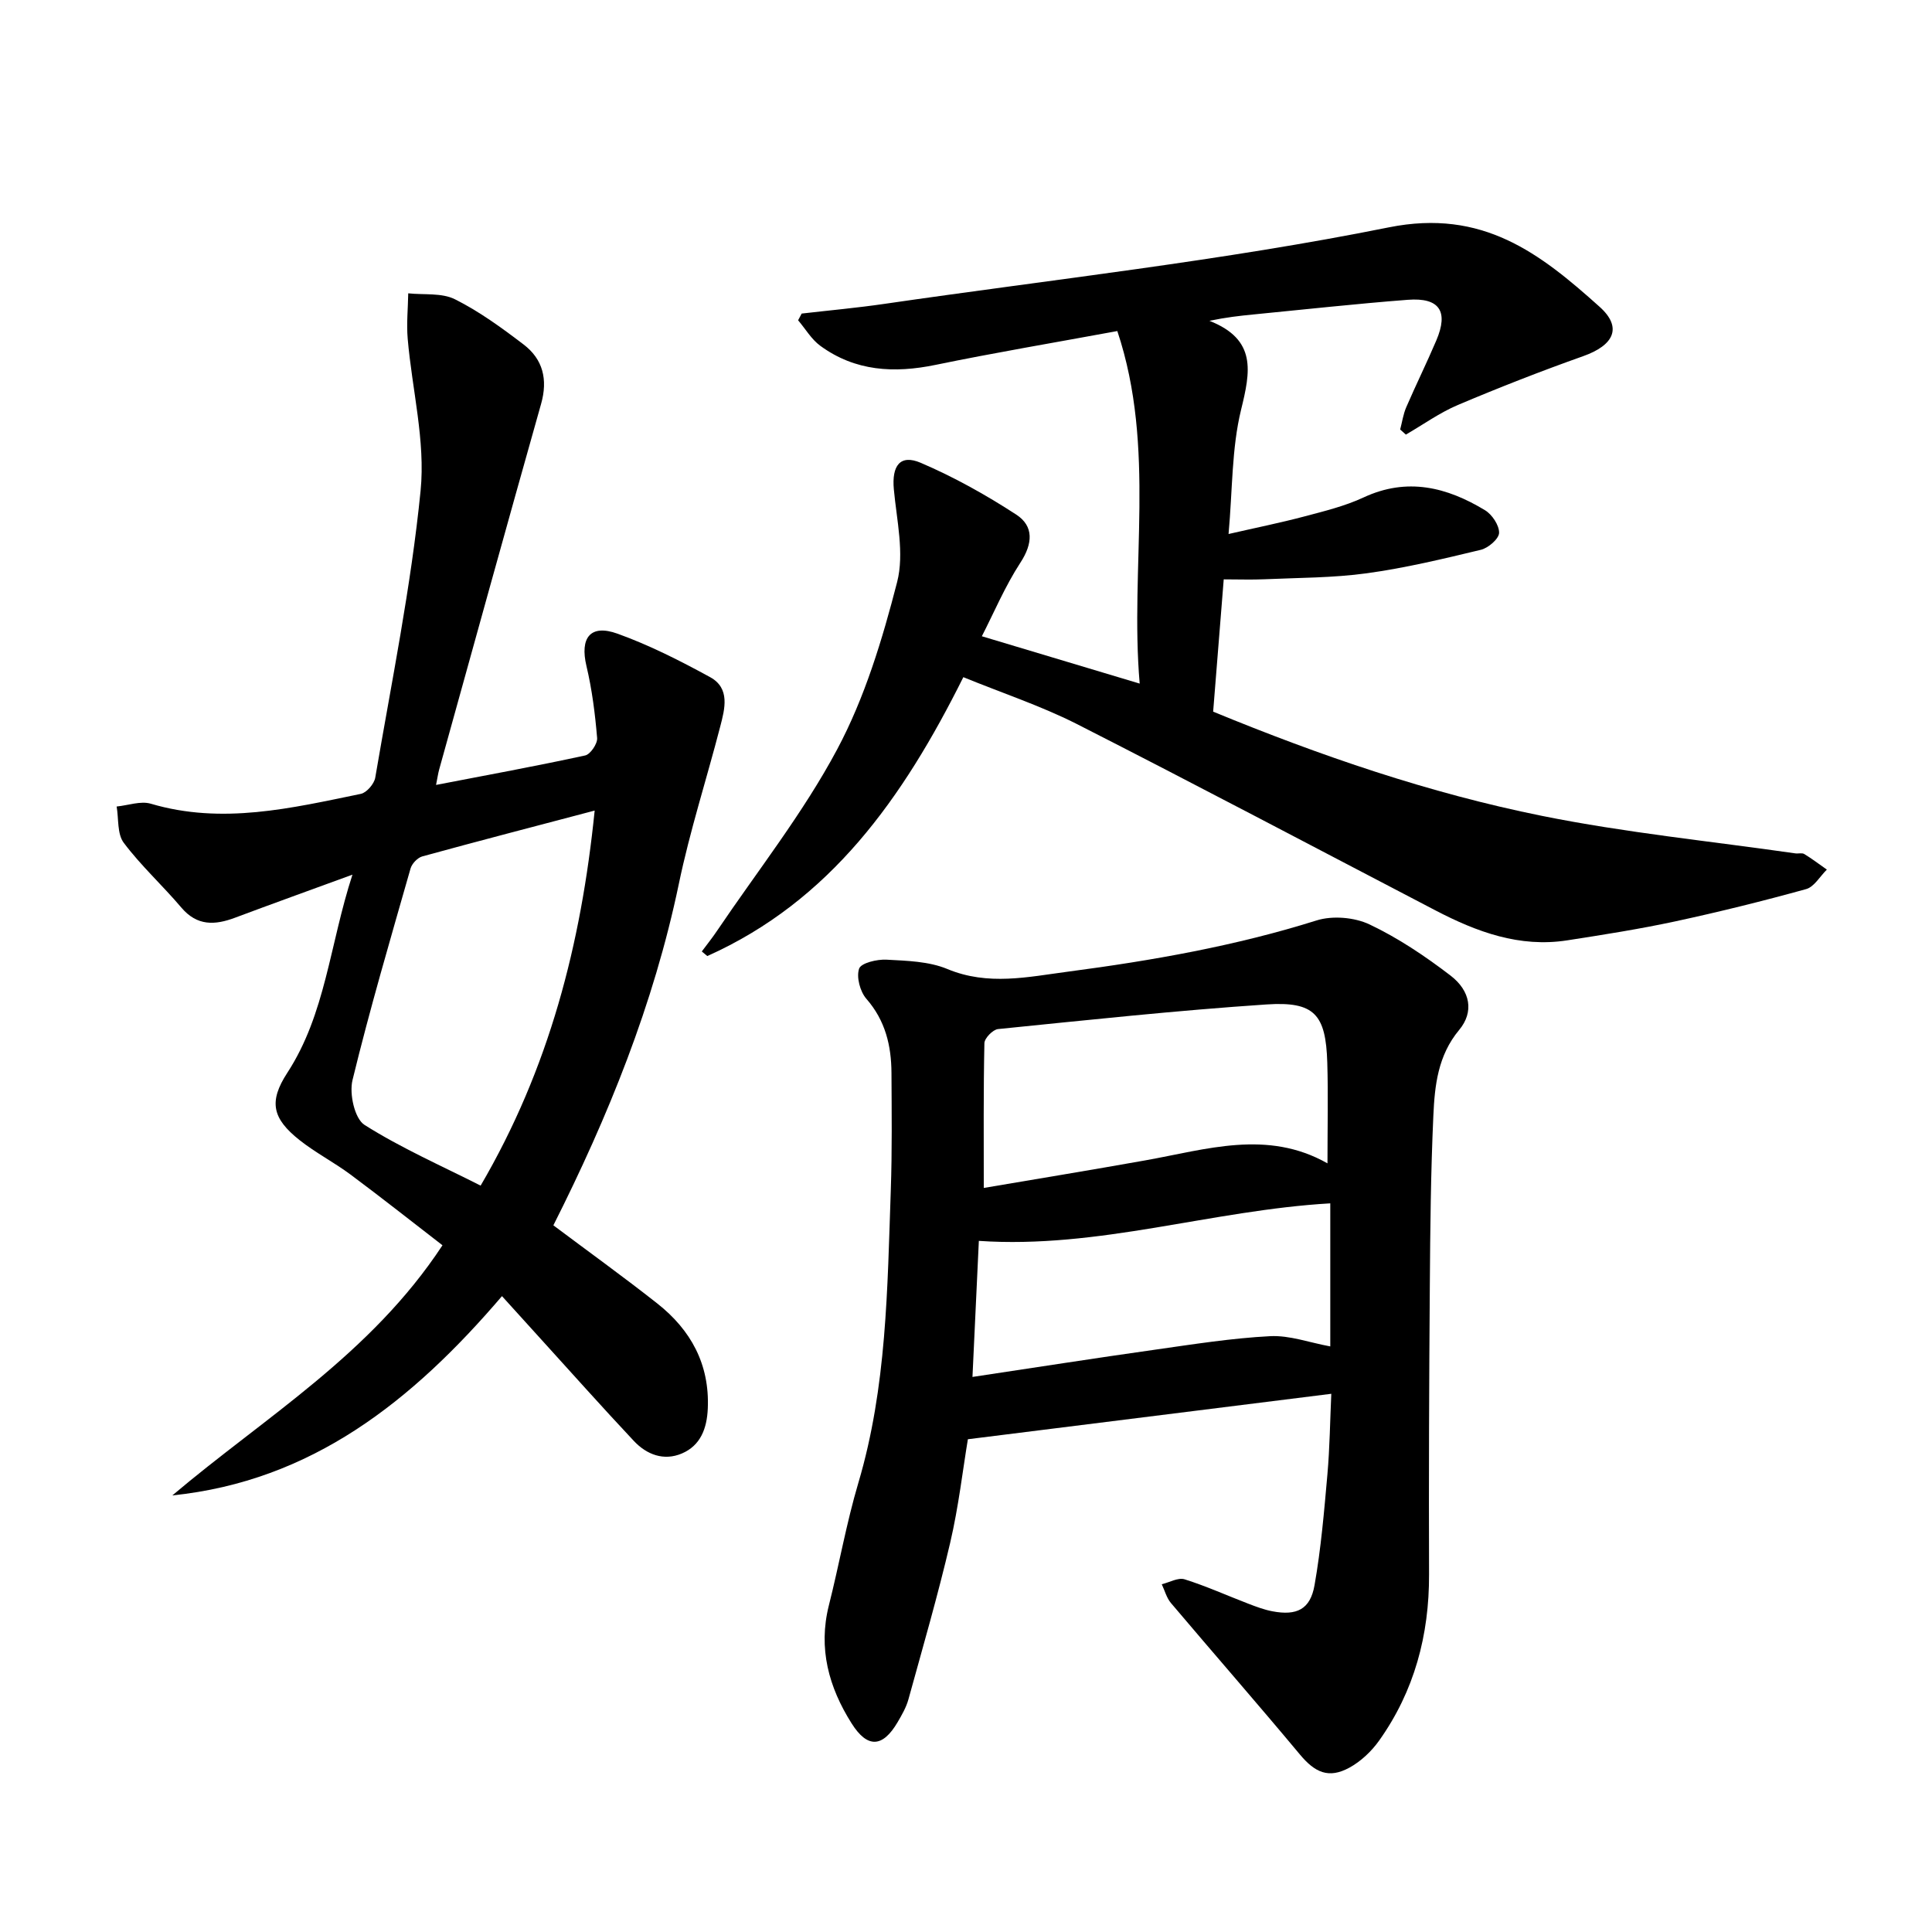
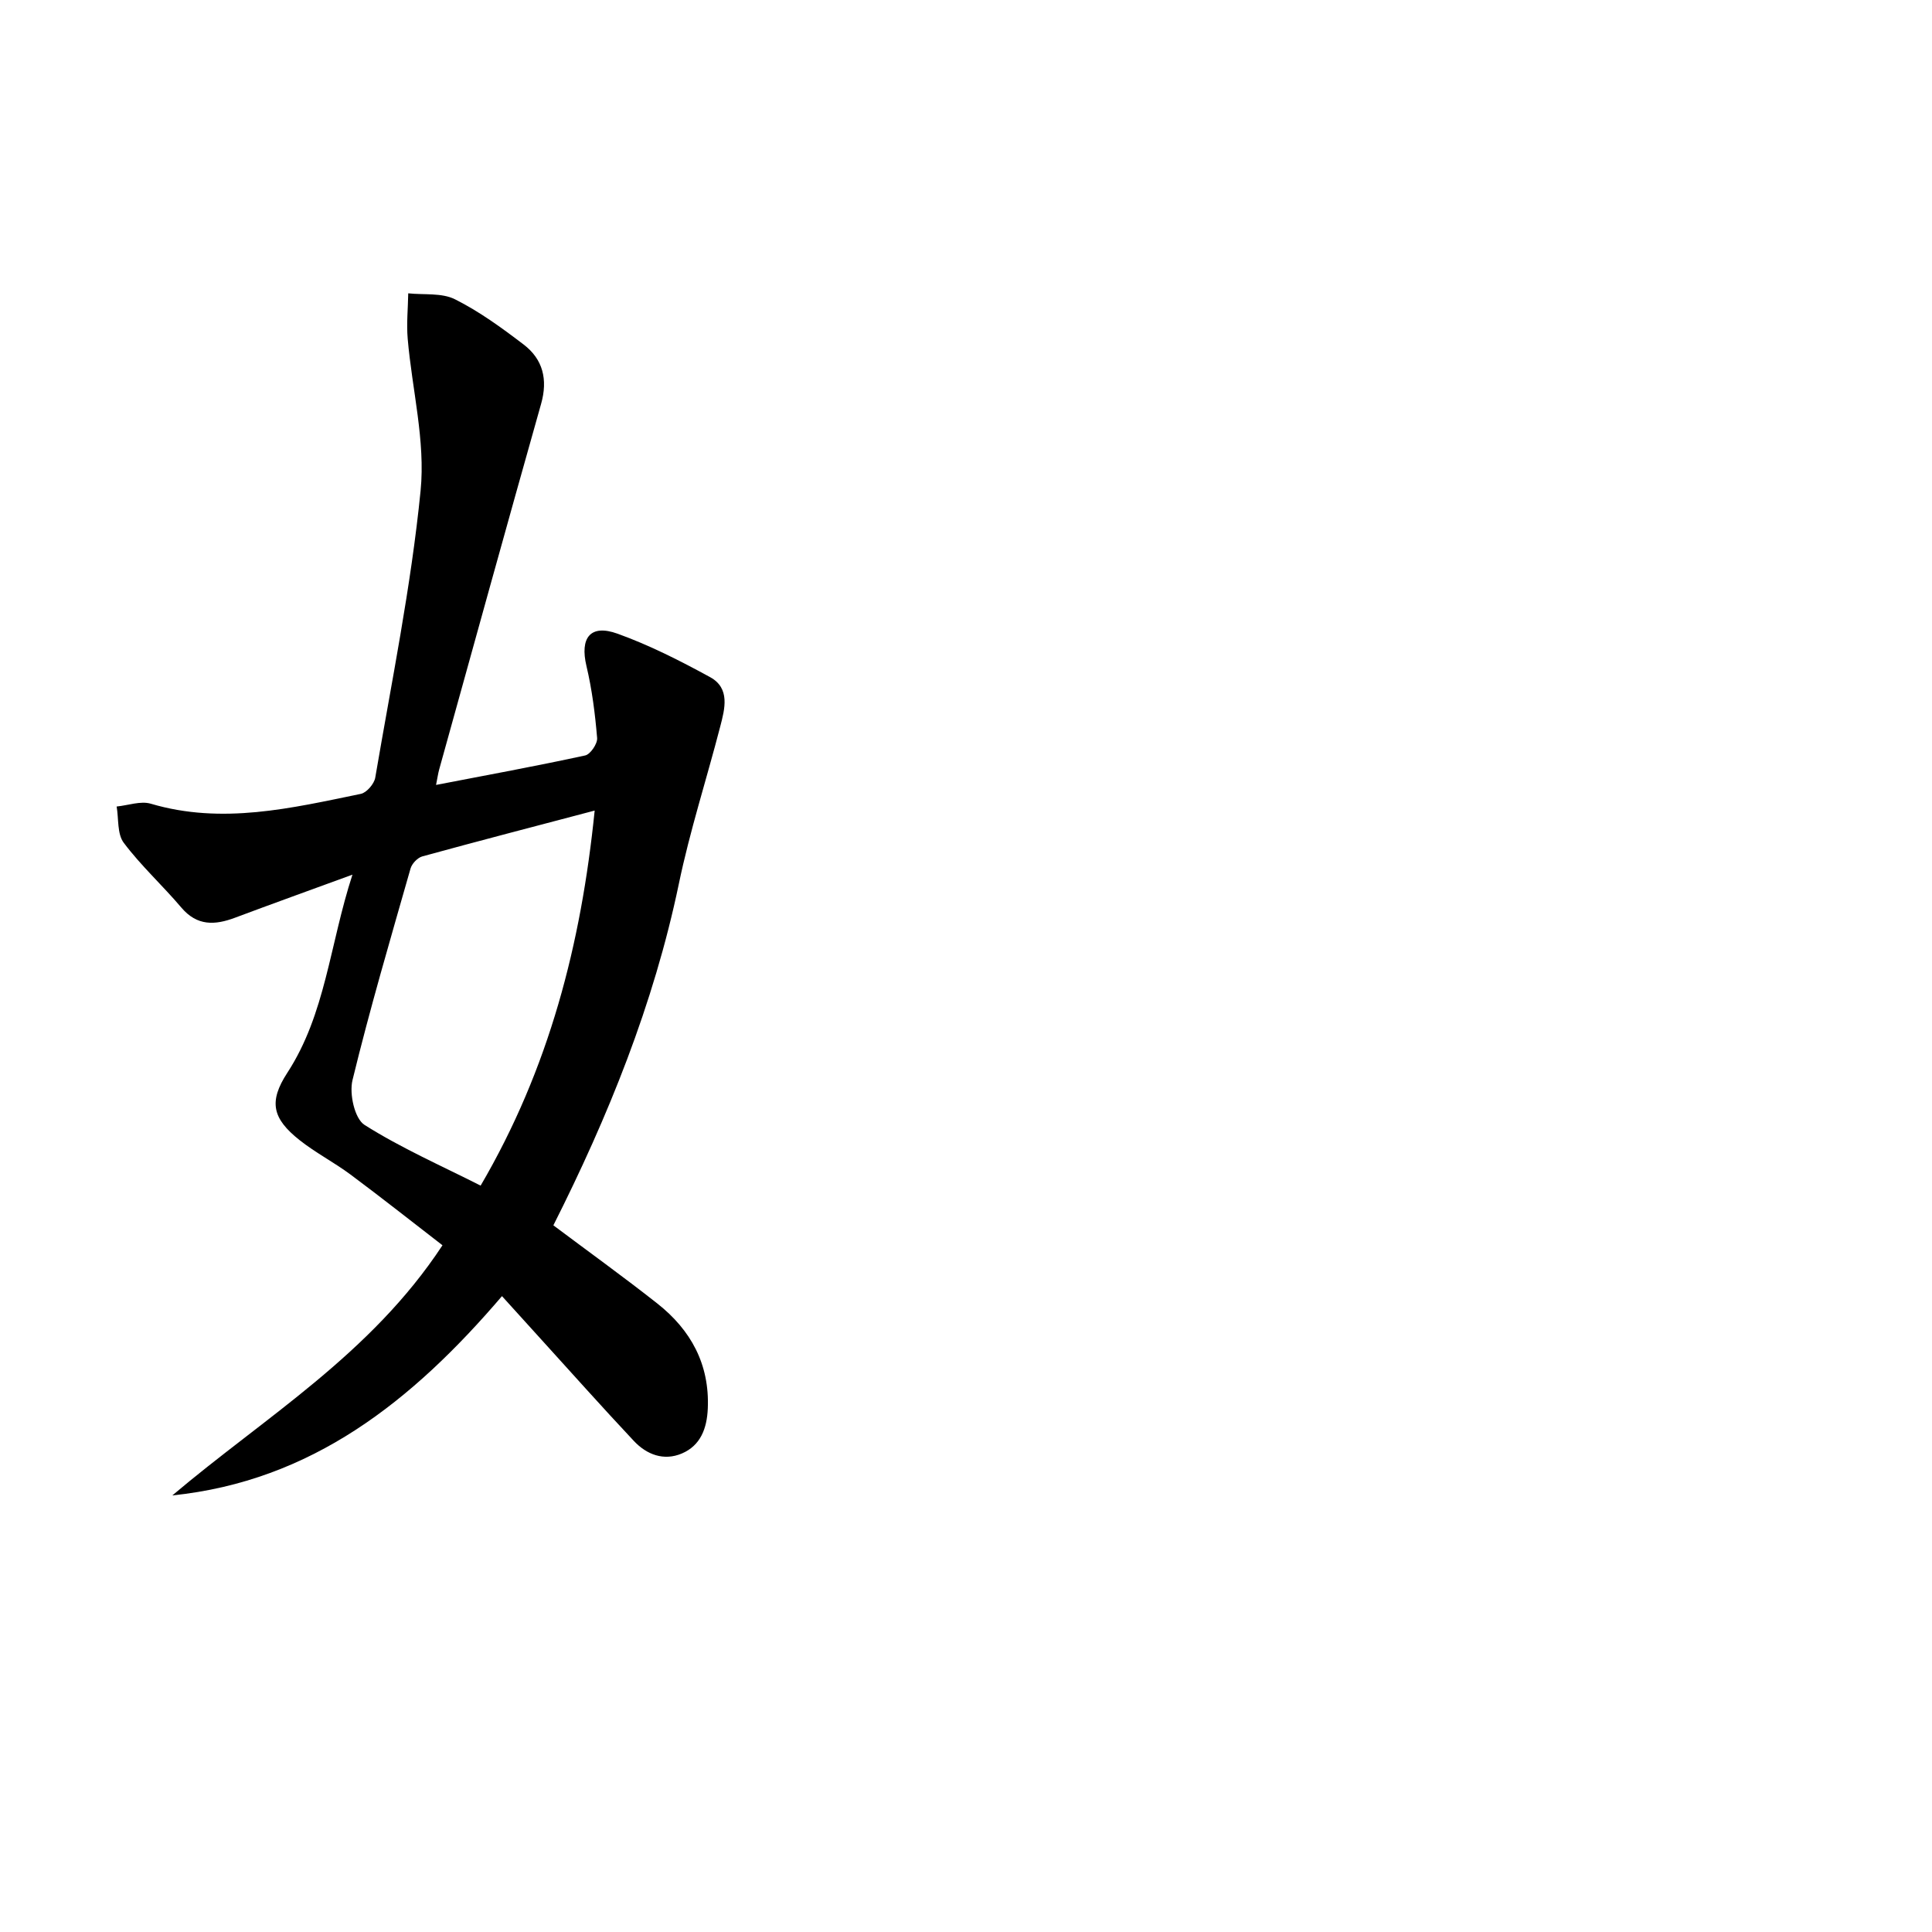
<svg xmlns="http://www.w3.org/2000/svg" enable-background="new 0 0 400 400" viewBox="0 0 400 400">
-   <path d="m275.63 288.57c-25.17 3.15-49.73 6.22-75.24 9.41-1.05 6.29-1.92 13.95-3.66 21.41-2.55 10.91-5.68 21.68-8.66 32.48-.46 1.65-1.36 3.2-2.23 4.69-3.09 5.26-6.24 5.46-9.53.24-4.71-7.46-6.95-15.5-4.7-24.43 2.13-8.43 3.63-17.03 6.1-25.35 5.89-19.84 6.01-40.27 6.72-60.64.28-8.07.18-16.15.14-24.22-.03-5.66-1.26-10.86-5.19-15.36-1.31-1.5-2.11-4.5-1.51-6.25.4-1.18 3.72-1.97 5.68-1.86 4.23.23 8.76.34 12.58 1.93 8.45 3.52 16.69 1.64 25.07.54 17.38-2.29 34.58-5.31 51.37-10.59 3.3-1.04 7.84-.66 10.97.82 5.93 2.81 11.51 6.56 16.75 10.57 4.19 3.2 4.9 7.58 1.82 11.27-4.42 5.3-5.07 11.52-5.35 17.77-.53 11.69-.65 23.41-.73 35.12-.15 19.95-.23 39.9-.16 59.85.04 12.56-3.04 24.14-10.34 34.41-1.59 2.23-3.79 4.31-6.18 5.61-4.26 2.31-7.1 1-10.21-2.73-8.79-10.54-17.83-20.88-26.7-31.36-.91-1.07-1.29-2.59-1.91-3.9 1.59-.38 3.39-1.44 4.73-1.02 4.49 1.41 8.81 3.37 13.22 5.06 1.62.62 3.26 1.24 4.95 1.56 5.05.96 7.85-.39 8.73-5.4 1.34-7.59 1.99-15.3 2.67-22.99.48-5.46.54-10.95.8-16.64zm-.79-47.71c0-7.61.16-14.23-.04-20.84-.3-10-2.63-12.72-12.58-12.06-18.56 1.24-37.08 3.23-55.59 5.1-1.07.11-2.79 1.88-2.82 2.91-.21 9.9-.13 19.8-.13 29.98 10.83-1.84 22.13-3.69 33.4-5.7 12.66-2.25 25.27-6.47 37.76.61zm.58 8.28c-24.6 1.42-48.03 9.46-72.76 7.77-.44 9.34-.87 18.52-1.32 28.17 13.2-1.98 25.51-3.91 37.85-5.65 7.91-1.12 15.83-2.38 23.78-2.79 4.04-.21 8.17 1.34 12.45 2.12 0-10.1 0-19.55 0-29.62z" />
-   <path d="m199.45 140.2c-12.52 25.11-27.56 46.35-53.01 57.74-.38-.32-.76-.64-1.14-.95 1.06-1.43 2.19-2.83 3.18-4.31 8.4-12.44 17.81-24.34 24.84-37.52 5.73-10.73 9.37-22.79 12.42-34.65 1.53-5.96-.09-12.8-.68-19.2-.45-4.88 1.29-7.32 5.57-5.49 6.87 2.94 13.5 6.64 19.77 10.72 3.66 2.38 3.45 5.99.87 9.94-3.22 4.95-5.54 10.49-7.99 15.25 11 3.3 21.36 6.4 32.68 9.8-2.08-24.18 3.47-48.71-4.63-72.99-13.19 2.43-25.45 4.49-37.61 7-8.58 1.77-16.64 1.35-23.88-3.94-1.84-1.34-3.08-3.51-4.6-5.29.25-.46.49-.93.74-1.39 5.72-.66 11.46-1.18 17.15-2.01 34.85-5.07 69.94-8.91 104.42-15.84 19.46-3.91 31.34 5.43 43.62 16.44 4.78 4.28 3 7.97-3.42 10.24-8.73 3.1-17.37 6.48-25.9 10.09-3.78 1.6-7.2 4.07-10.78 6.14-.39-.35-.79-.71-1.18-1.06.41-1.54.63-3.16 1.26-4.61 2.01-4.65 4.25-9.19 6.23-13.84 2.56-6.02.65-8.9-5.9-8.4-10.72.82-21.41 2.01-32.11 3.05-2.76.27-5.52.58-8.97 1.3 9.83 3.88 8.5 10.47 6.55 18.42-1.96 8.01-1.76 16.55-2.59 25.72 5.53-1.27 10.7-2.31 15.79-3.66 4.11-1.09 8.31-2.12 12.14-3.9 9.04-4.22 17.27-2.15 25.17 2.64 1.47.89 2.95 3.13 2.91 4.69-.04 1.24-2.24 3.13-3.77 3.5-7.81 1.88-15.67 3.77-23.62 4.86-6.99.96-14.11.92-21.18 1.24-2.66.12-5.33.02-8.44.02-.74 9.25-1.47 18.34-2.19 27.39 22.25 9.16 44.77 16.88 68.09 21.58 17.29 3.49 34.94 5.24 52.43 7.76.62.09 1.4-.15 1.87.14 1.61.98 3.12 2.14 4.67 3.22-1.42 1.39-2.62 3.58-4.3 4.04-8.96 2.48-18 4.72-27.08 6.68-7.4 1.59-14.9 2.77-22.38 3.93-9.86 1.53-18.71-1.74-27.25-6.19-24.81-12.93-49.54-26.02-74.47-38.7-7.4-3.72-15.36-6.35-23.3-9.6z" />
  <path d="m72.97 181.09c-8.94 3.27-16.64 6.04-24.3 8.91-4.18 1.57-7.86 1.75-11.12-2.09-3.87-4.57-8.35-8.65-11.93-13.42-1.38-1.83-1.03-4.97-1.47-7.51 2.37-.23 4.96-1.2 7.07-.58 14.77 4.37 29.12.92 43.49-2.04 1.2-.25 2.76-2.07 2.98-3.35 3.37-19.78 7.41-39.5 9.39-59.42 1.02-10.29-1.77-20.95-2.67-31.45-.27-3.11.06-6.27.11-9.41 3.26.35 6.93-.14 9.67 1.23 5.04 2.52 9.7 5.92 14.21 9.36 4.02 3.06 5.05 7.26 3.63 12.29-7.12 25.21-14.09 50.45-21.1 75.69-.24.87-.36 1.77-.65 3.21 10.59-2.04 20.77-3.91 30.87-6.1 1.08-.23 2.57-2.43 2.48-3.6-.42-5-1.05-10.03-2.21-14.91-1.39-5.85.79-8.74 6.44-6.7 6.61 2.38 12.97 5.61 19.15 8.99 4.21 2.3 3.06 6.56 2.1 10.25-2.81 10.86-6.28 21.57-8.56 32.54-5.21 24.98-14.68 48.3-25.98 70.71 7.2 5.4 14.47 10.63 21.5 16.17 6.97 5.49 10.87 12.61 10.47 21.77-.18 4.1-1.48 7.64-5.37 9.3-3.74 1.59-7.29.23-9.94-2.6-6.5-6.92-12.81-14.01-19.19-21.03-2.65-2.91-5.28-5.83-8.11-8.95-18.61 21.77-39.38 38.28-68.25 41.26 19.14-16.21 41.09-29.19 55.93-51.79-6.13-4.73-12.5-9.77-19.01-14.62-3.41-2.54-7.26-4.52-10.59-7.16-5.63-4.47-6.42-7.94-2.53-13.92 7.93-12.18 8.76-26.49 13.49-41.03zm50.15-13.27c-12.35 3.26-24.04 6.29-35.69 9.49-.98.27-2.14 1.49-2.43 2.5-4.16 14.57-8.44 29.11-12.02 43.82-.69 2.83.44 7.97 2.49 9.27 7.62 4.82 15.97 8.48 24.04 12.57 14.2-24.28 20.81-50 23.61-77.65z" />
</svg>